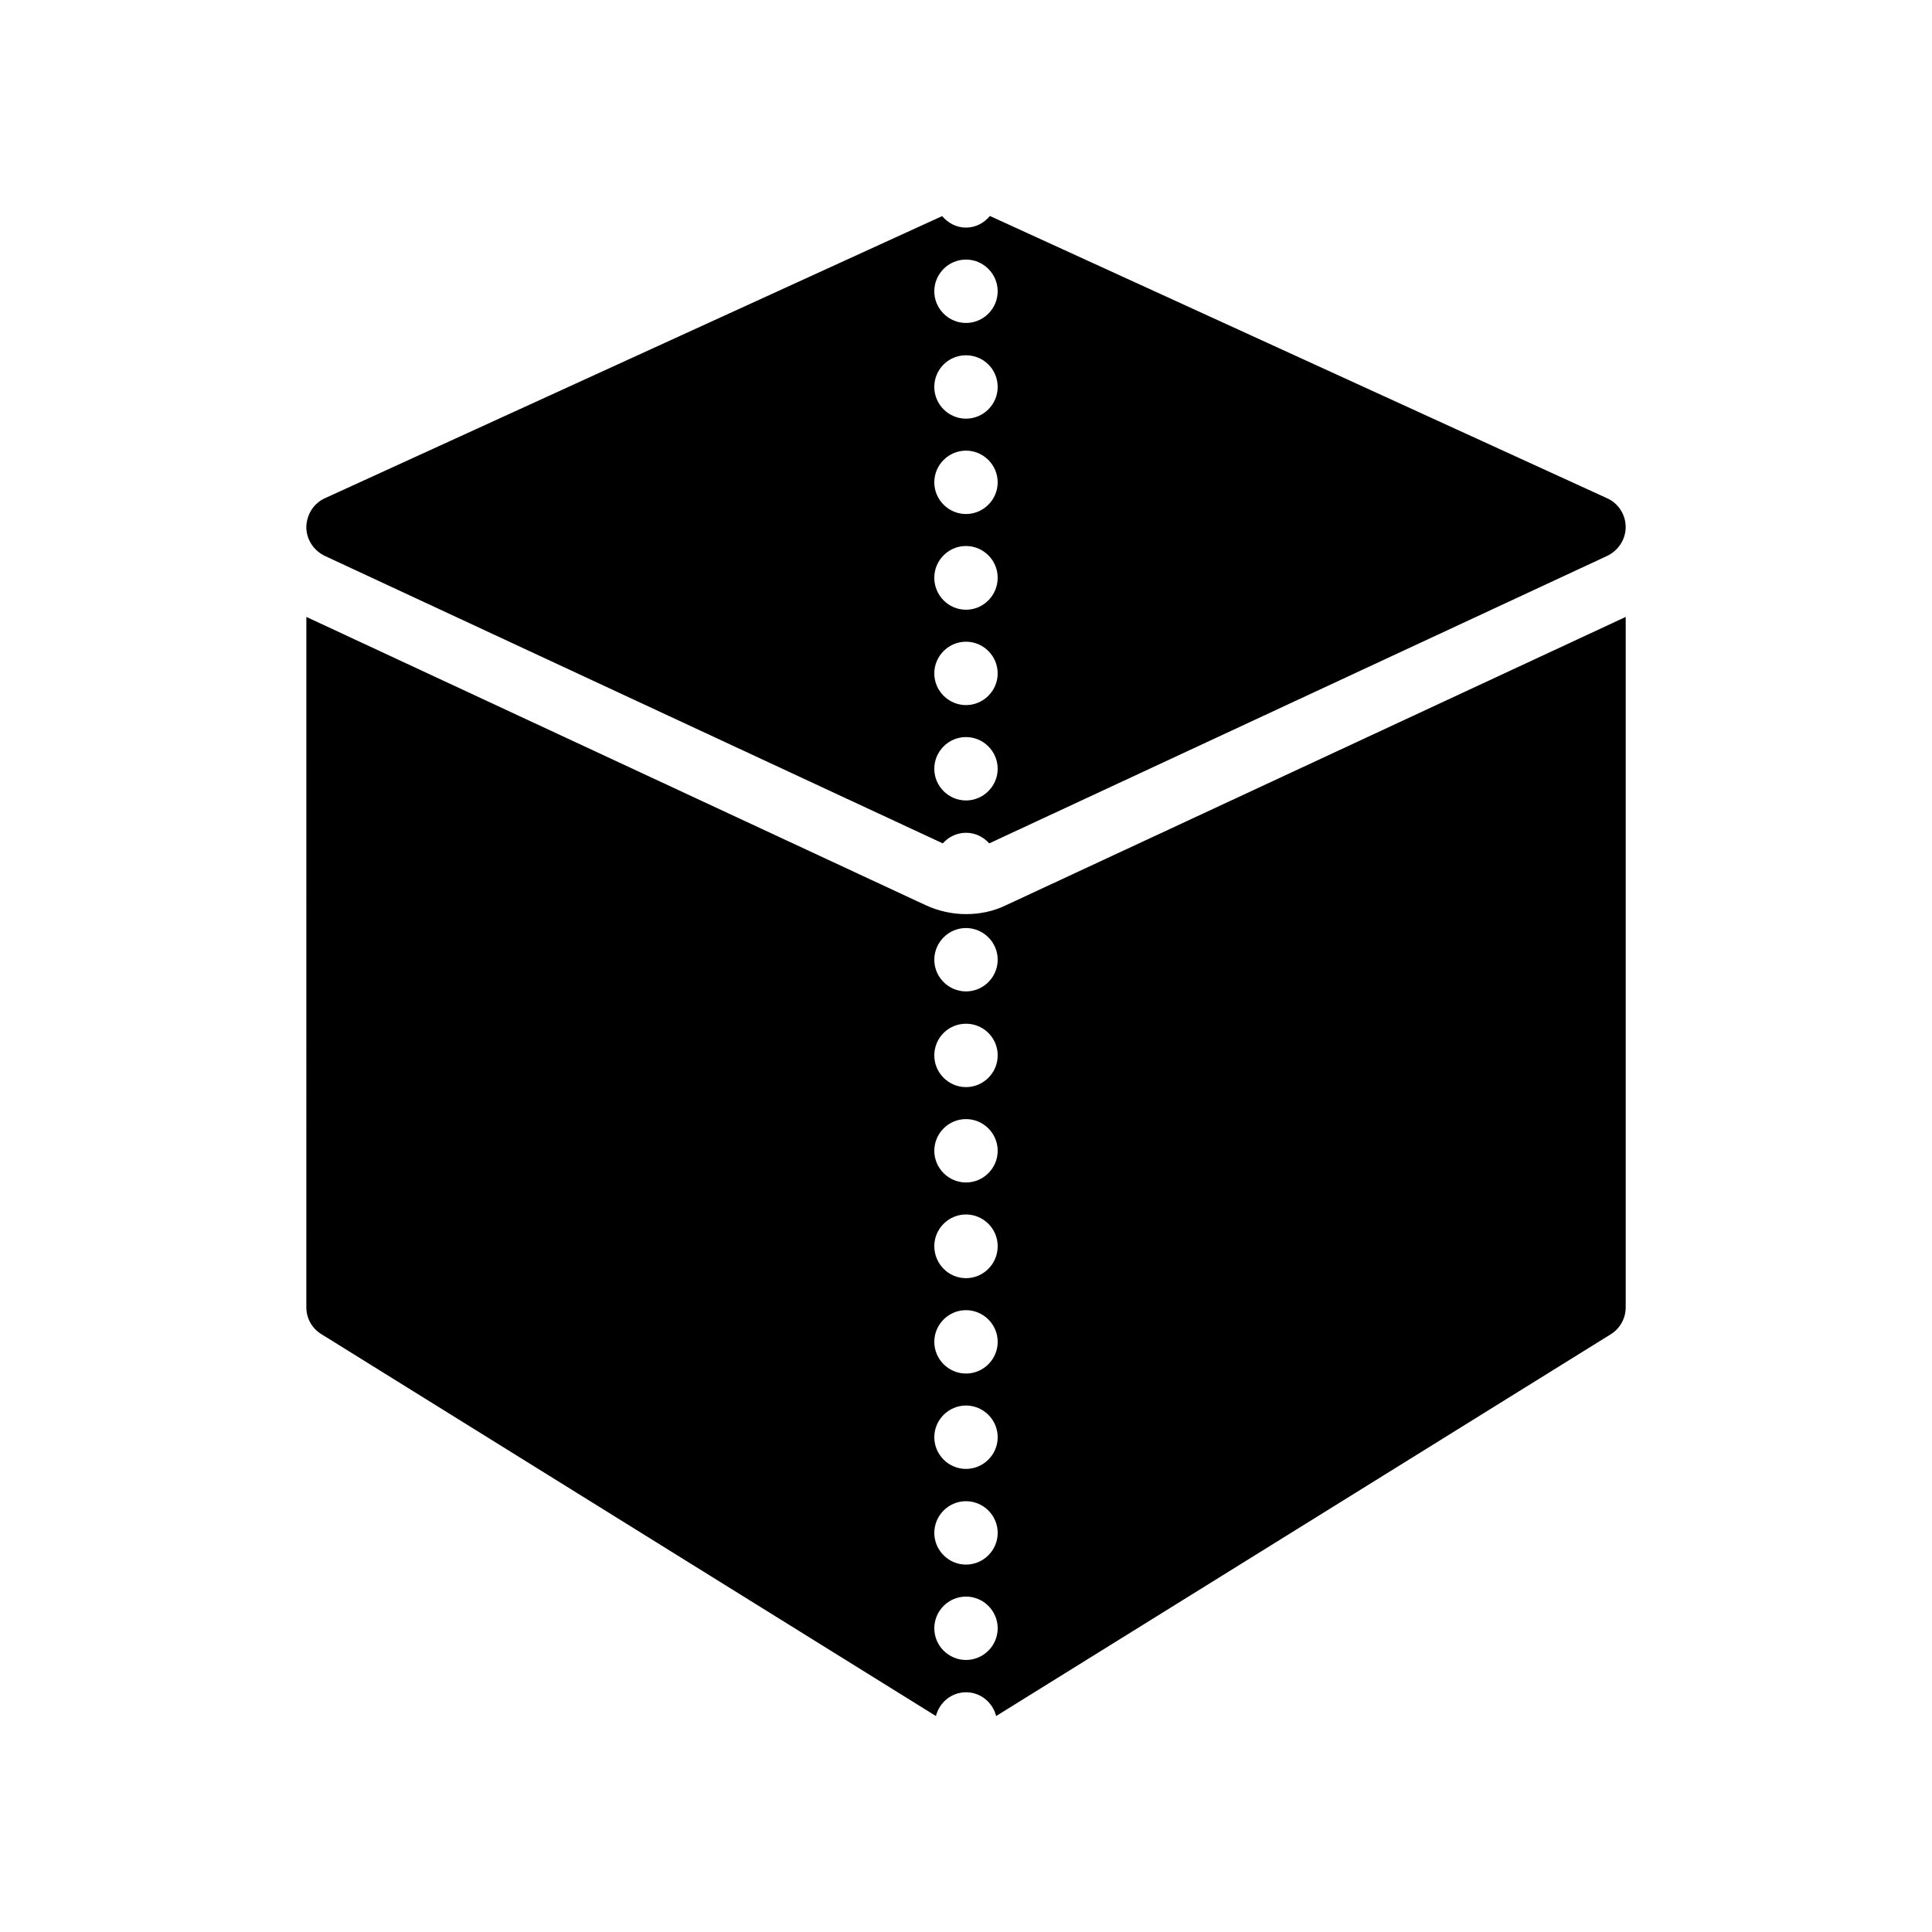
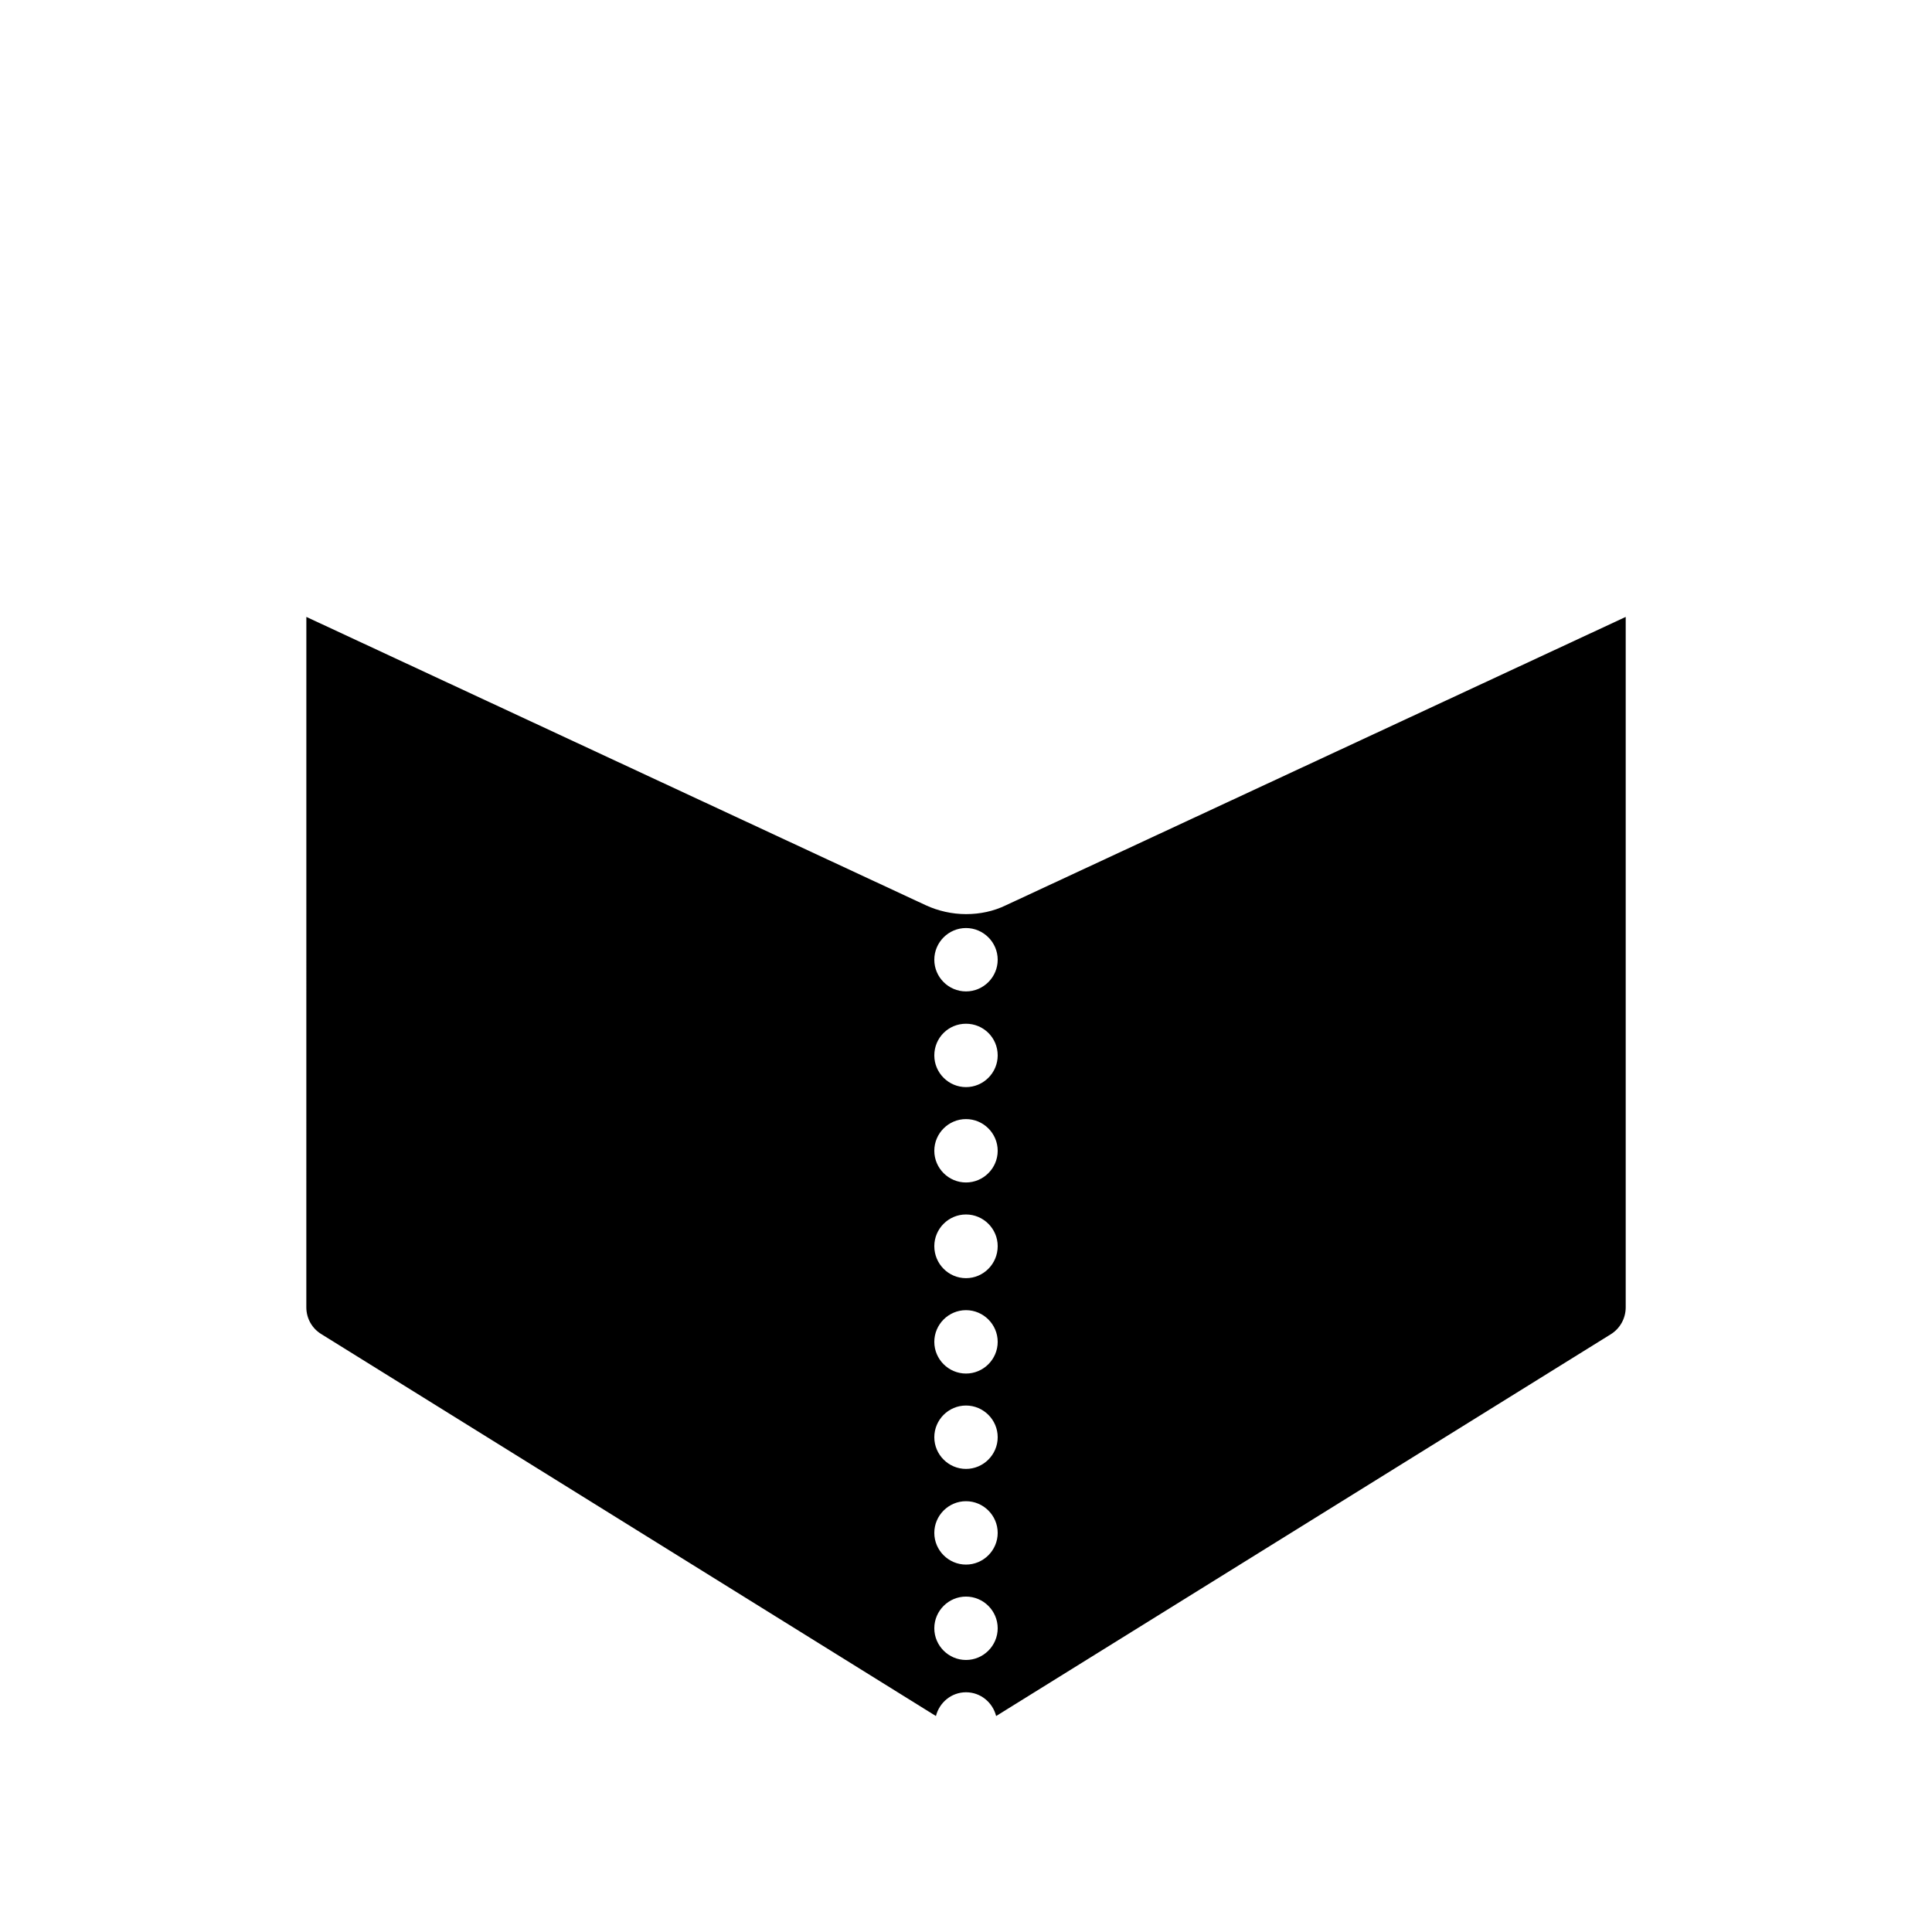
<svg xmlns="http://www.w3.org/2000/svg" fill="#000000" width="800px" height="800px" version="1.1" viewBox="144 144 512 512">
  <g>
-     <path d="m393.84 367.5c1.539-1.695 3.703-2.805 6.16-2.805s4.621 1.109 6.16 2.805l163.79-76.195c2.938-1.426 4.871-4.367 4.871-7.641 0-3.273-1.93-6.297-4.953-7.641l-163.53-74.785c-1.543 1.836-3.769 3.078-6.34 3.078-2.559 0-4.777-1.227-6.32-3.047l-163.55 74.754c-3.023 1.344-4.871 4.367-4.953 7.641 0 3.273 1.93 6.215 4.871 7.641zm6.156-154.71c4.617 0 8.398 3.781 8.398 8.398 0 4.625-3.781 8.398-8.398 8.398-4.617 0-8.398-3.773-8.398-8.398 0.004-4.621 3.785-8.398 8.398-8.398zm0 25.363c4.617 0 8.398 3.691 8.398 8.398 0 4.617-3.781 8.398-8.398 8.398-4.617 0-8.398-3.781-8.398-8.398 0.004-4.711 3.785-8.398 8.398-8.398zm0 25.27c4.617 0 8.398 3.781 8.398 8.398 0 4.617-3.781 8.398-8.398 8.398-4.617 0-8.398-3.781-8.398-8.398 0.004-4.617 3.785-8.398 8.398-8.398zm0 25.273c4.617 0 8.398 3.781 8.398 8.398 0 4.707-3.781 8.488-8.398 8.488-4.617 0-8.398-3.781-8.398-8.488 0.004-4.617 3.785-8.398 8.398-8.398zm0 25.363c4.617 0 8.398 3.781 8.398 8.398 0 4.617-3.781 8.398-8.398 8.398-4.617 0-8.398-3.781-8.398-8.398 0.004-4.617 3.785-8.398 8.398-8.398zm0 25.273c4.617 0 8.398 3.781 8.398 8.398 0 4.617-3.781 8.398-8.398 8.398-4.617 0-8.398-3.781-8.398-8.398 0.004-4.621 3.785-8.398 8.398-8.398z" />
    <path d="m225.18 490.45c0 2.938 1.512 5.625 4.031 7.137l162.82 101.18c0.922-3.609 4.113-6.297 7.977-6.297s7.055 2.688 7.977 6.297l162.9-101.18c2.434-1.512 3.945-4.199 3.945-7.137v-182.96l-164.24 76.41c-3.273 1.594-6.887 2.352-10.578 2.352-3.695 0-7.391-0.84-10.664-2.352l-164.16-76.41zm174.82-100.51c4.617 0 8.398 3.777 8.398 8.398 0 4.617-3.777 8.398-8.398 8.398-4.617 0-8.398-3.777-8.398-8.398 0-4.617 3.777-8.398 8.398-8.398zm0 25.359c4.617 0 8.398 3.695 8.398 8.398 0 4.617-3.777 8.398-8.398 8.398-4.617 0-8.398-3.777-8.398-8.398 0-4.703 3.777-8.398 8.398-8.398zm0 25.273c4.617 0 8.398 3.777 8.398 8.398 0 4.617-3.777 8.398-8.398 8.398-4.617 0-8.398-3.777-8.398-8.398 0-4.617 3.777-8.398 8.398-8.398zm0 25.277c4.617 0 8.398 3.777 8.398 8.398 0 4.703-3.777 8.48-8.398 8.48-4.617 0-8.398-3.777-8.398-8.48 0-4.621 3.777-8.398 8.398-8.398zm0 25.359c4.617 0 8.398 3.777 8.398 8.398 0 4.617-3.777 8.398-8.398 8.398-4.617 0-8.398-3.777-8.398-8.398 0-4.621 3.777-8.398 8.398-8.398zm0 25.273c4.617 0 8.398 3.777 8.398 8.398 0 4.617-3.777 8.398-8.398 8.398-4.617 0-8.398-3.777-8.398-8.398s3.777-8.398 8.398-8.398zm0 25.355c4.617 0 8.398 3.777 8.398 8.398 0 4.617-3.777 8.398-8.398 8.398-4.617 0-8.398-3.777-8.398-8.398 0-4.617 3.777-8.398 8.398-8.398zm0 25.277c4.617 0 8.398 3.777 8.398 8.398 0 4.617-3.777 8.398-8.398 8.398-4.617 0-8.398-3.777-8.398-8.398 0-4.621 3.777-8.398 8.398-8.398z" />
  </g>
</svg>